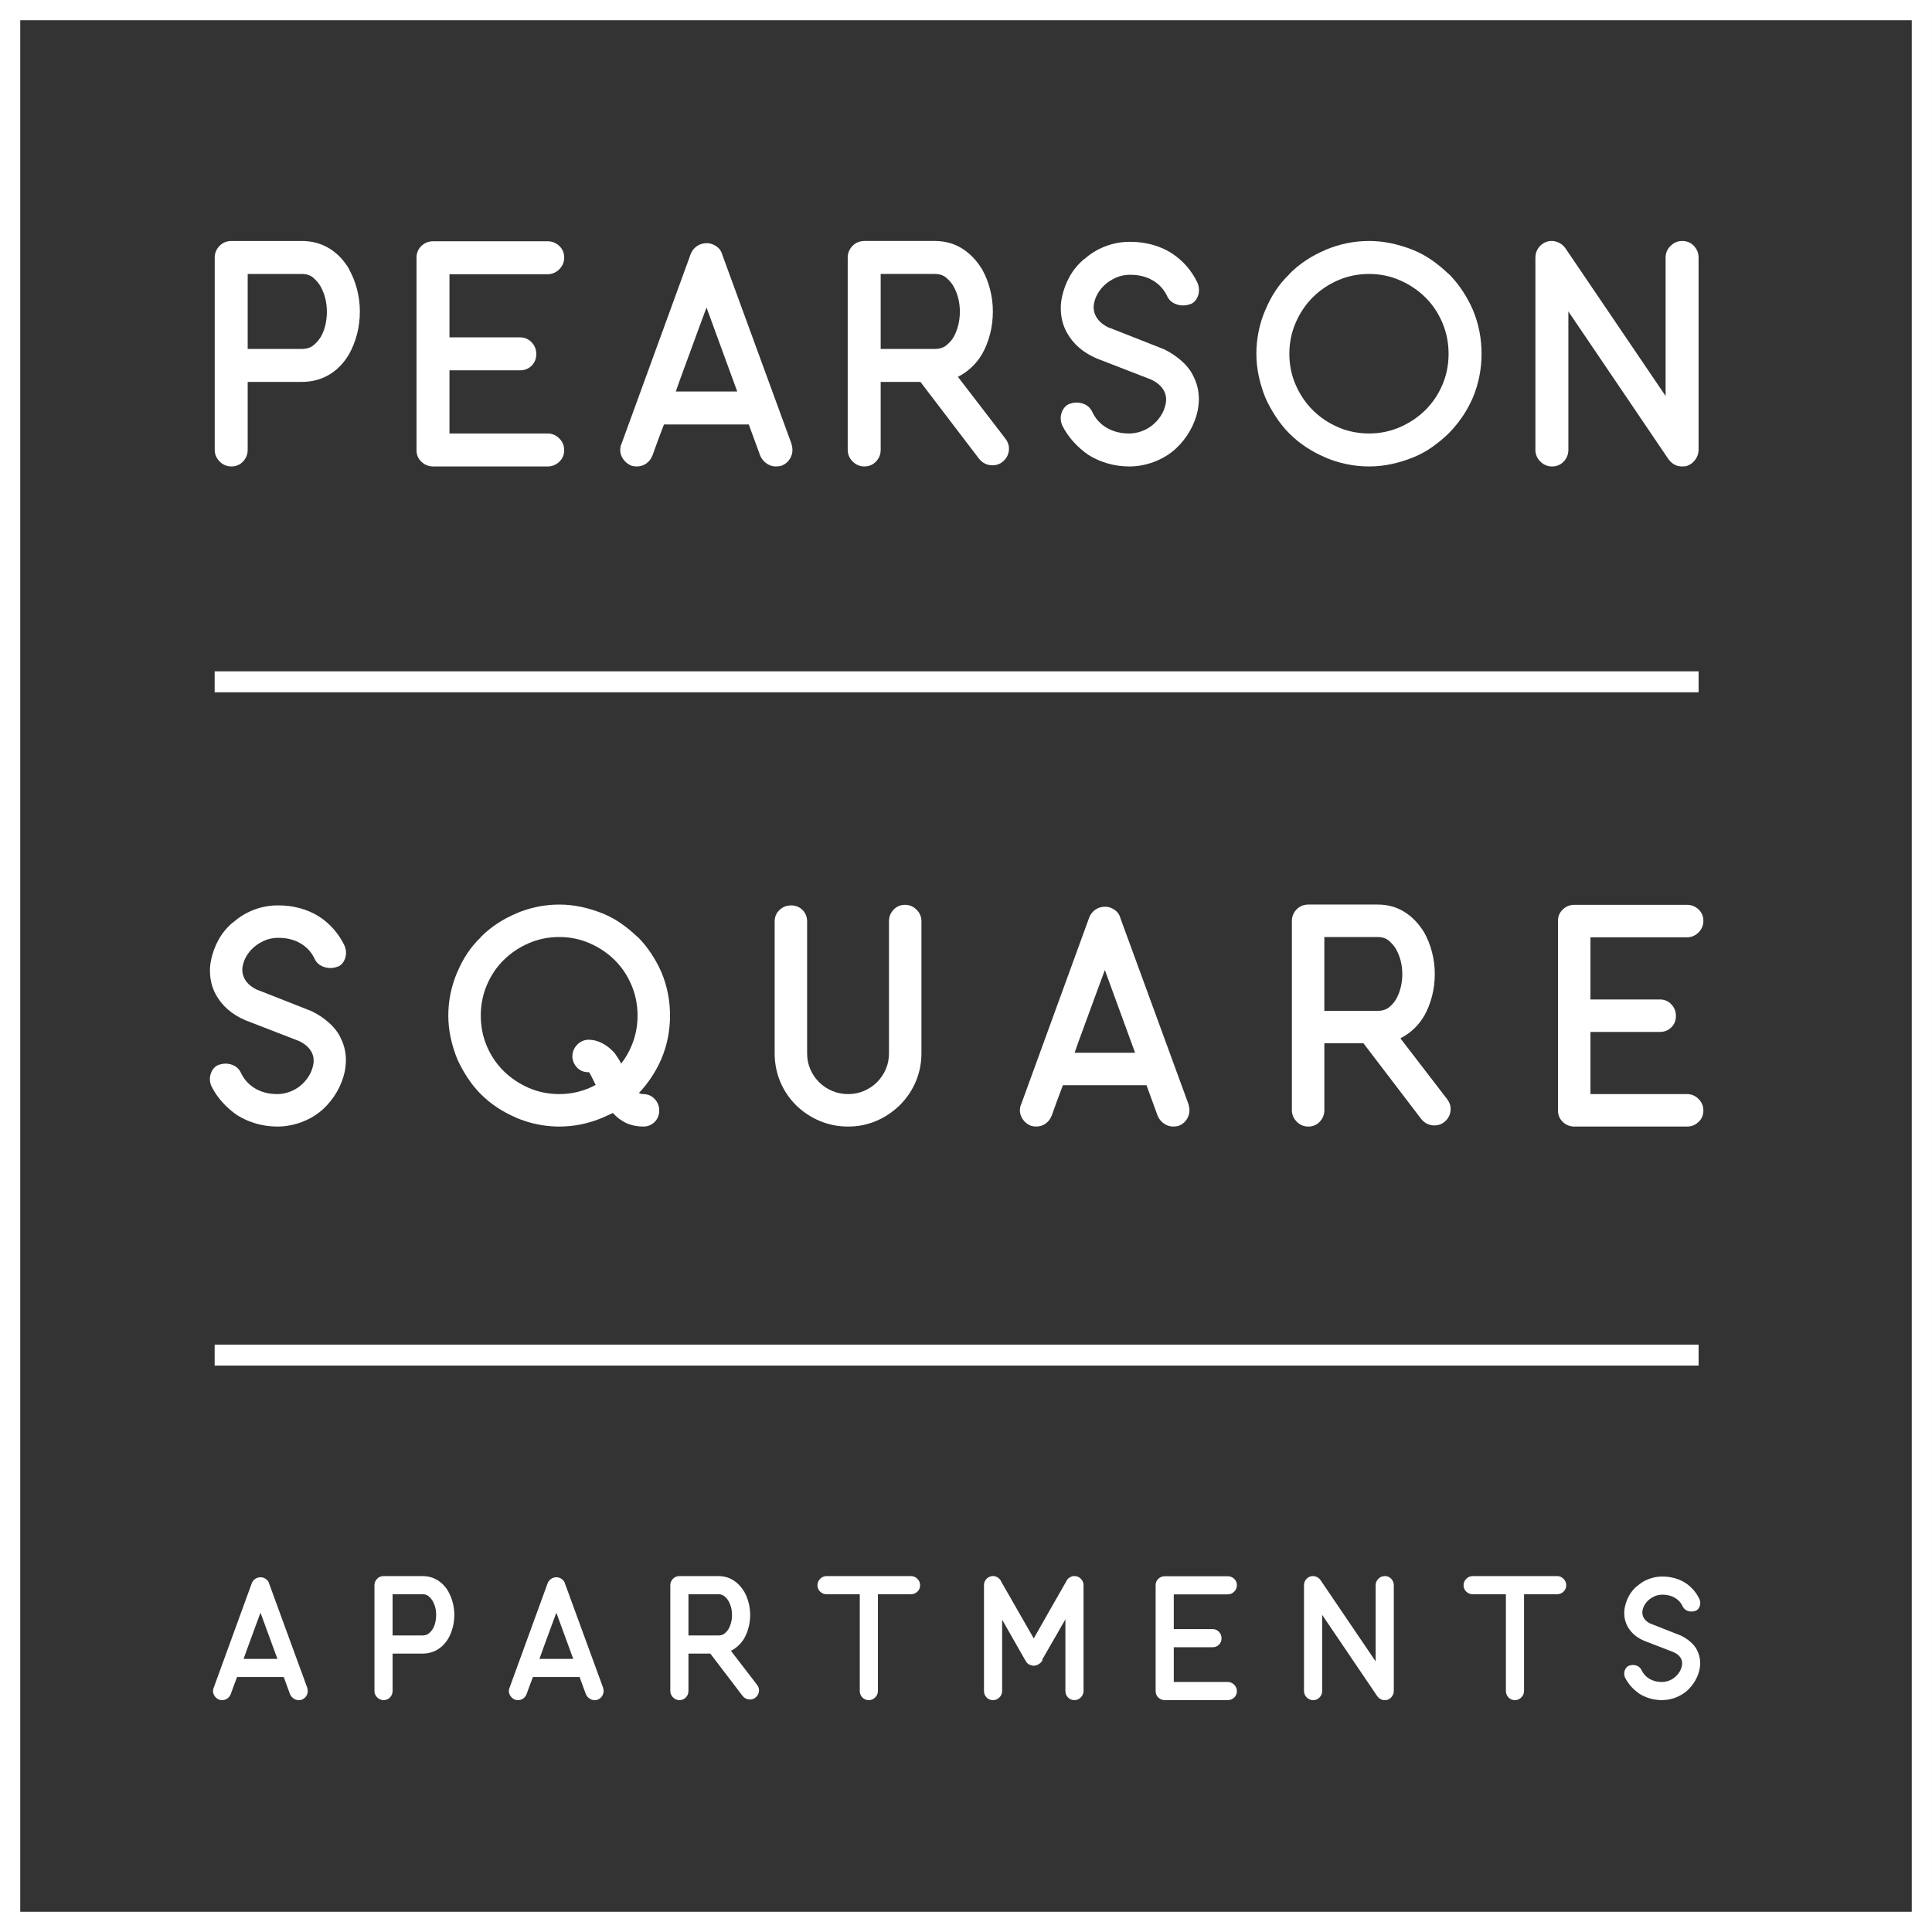
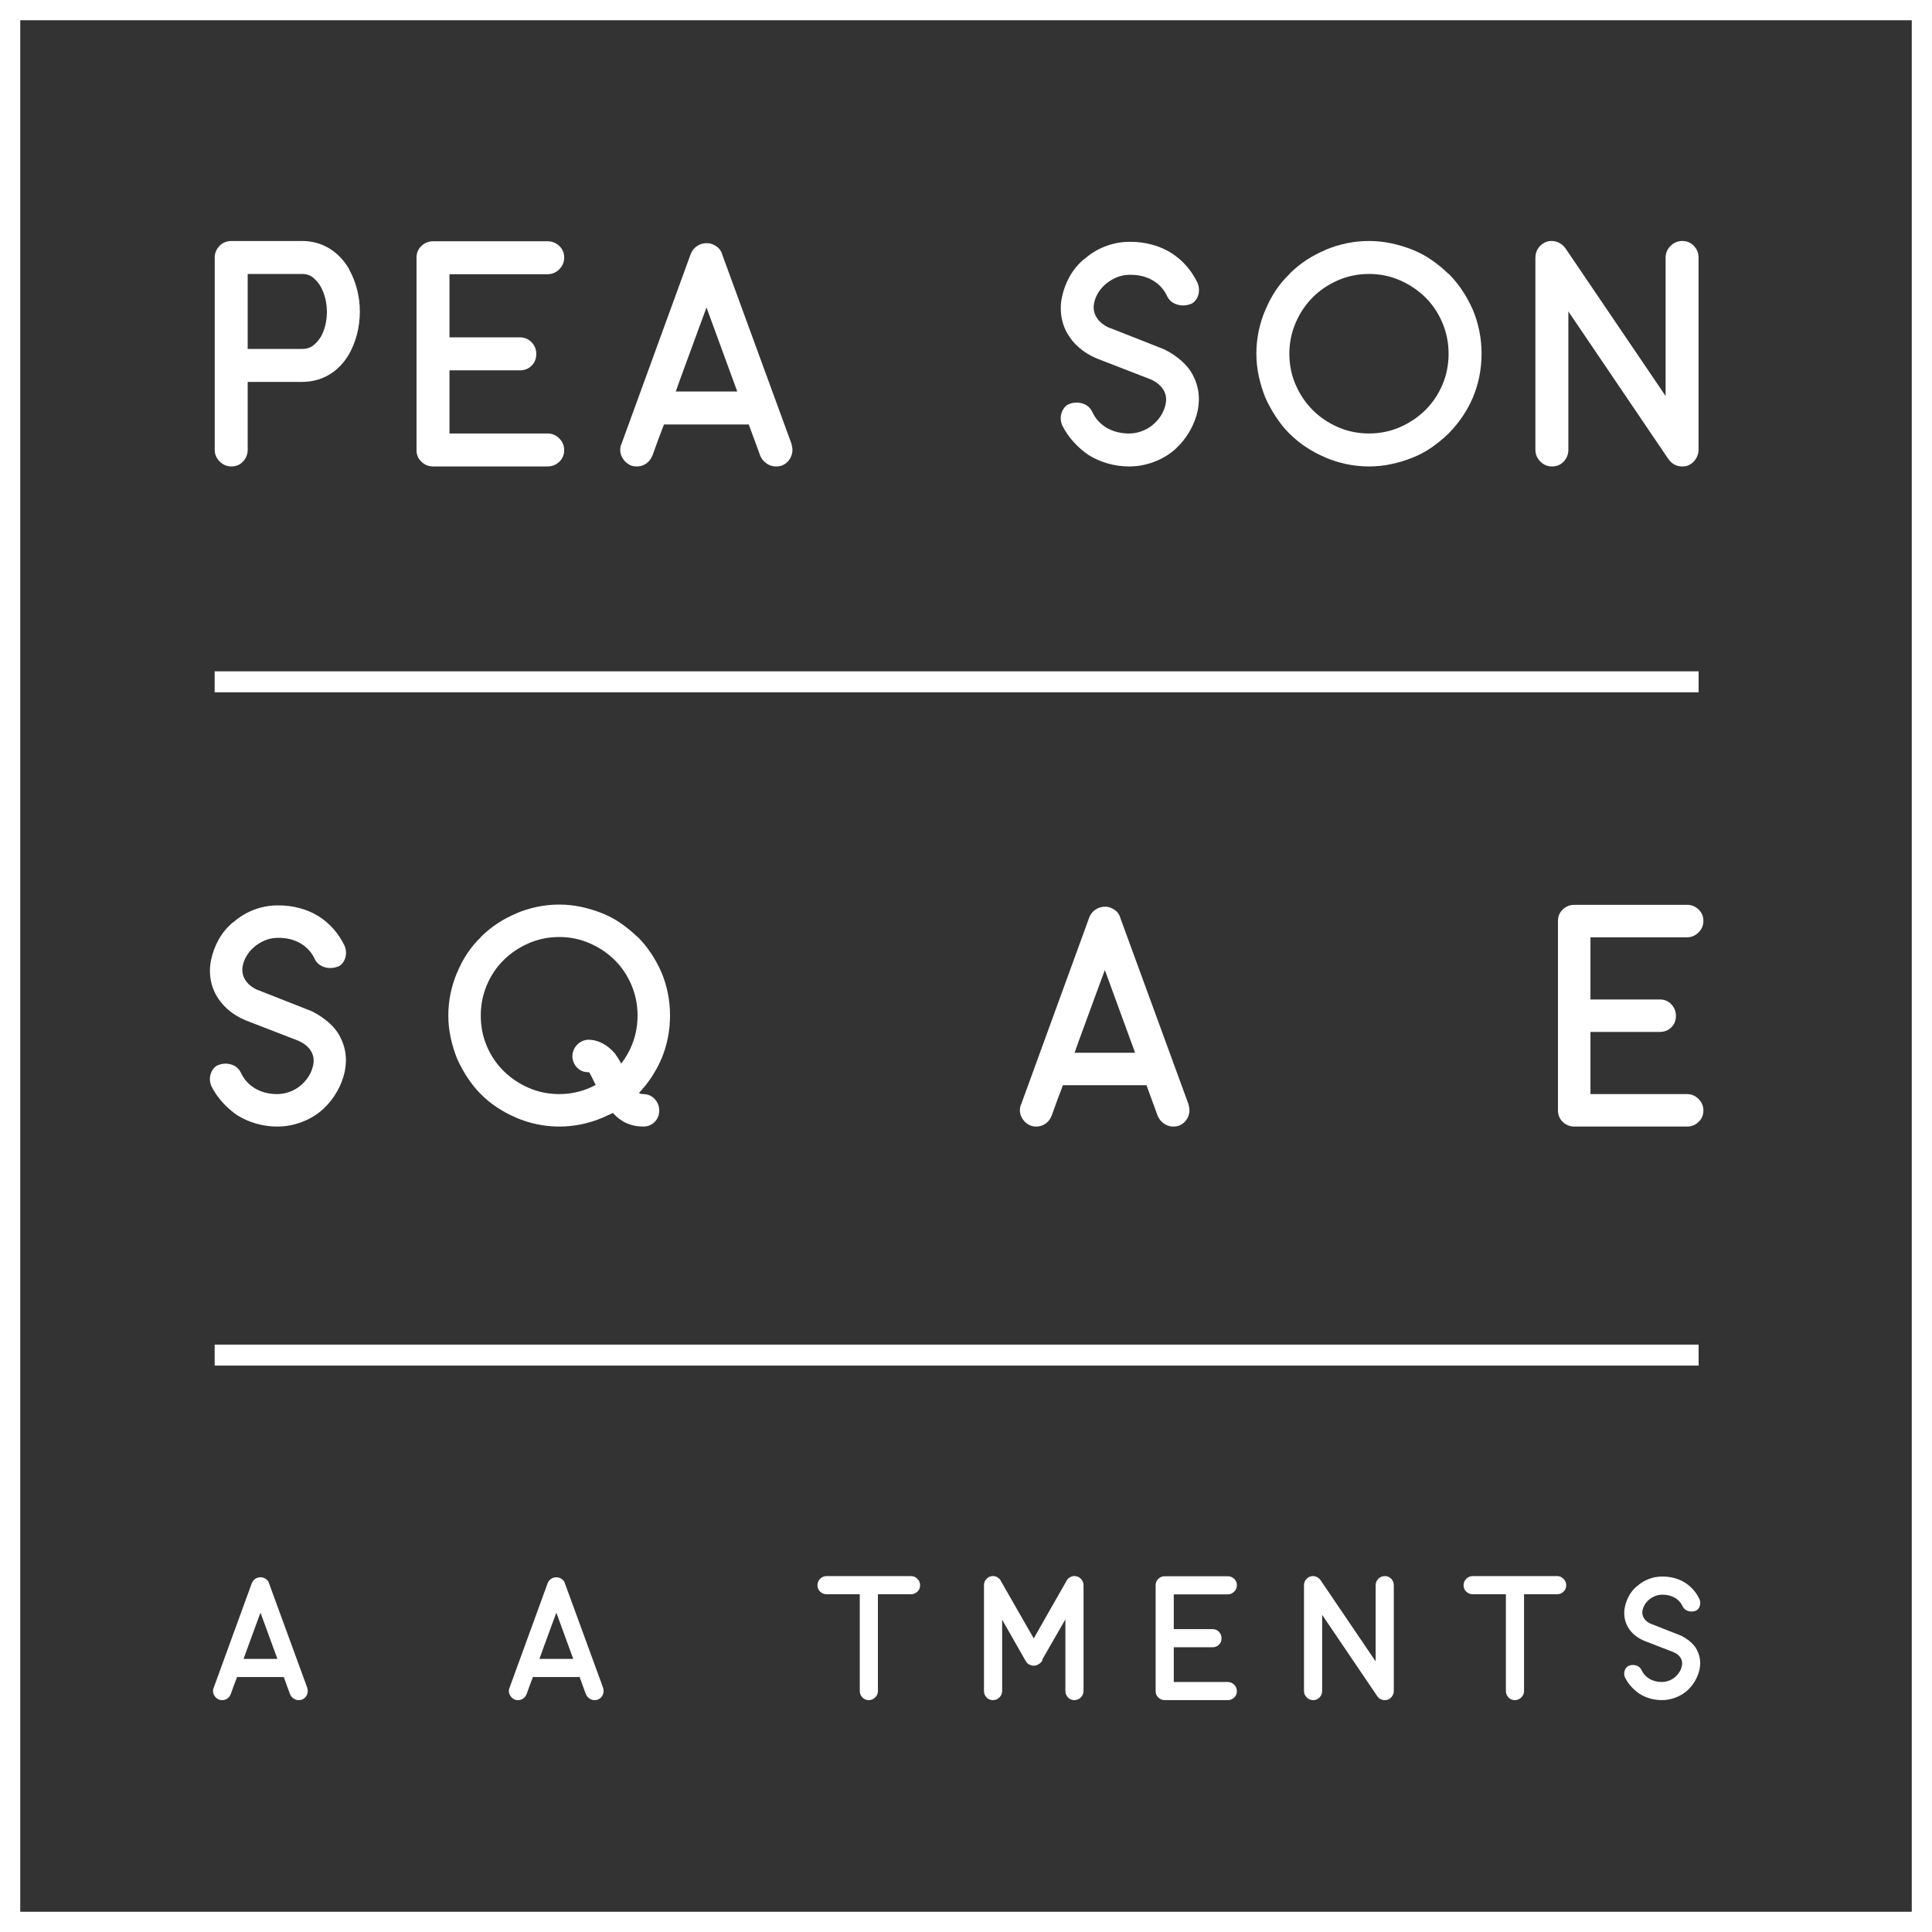
<svg xmlns="http://www.w3.org/2000/svg" id="Layer_1" viewBox="0 0 288.025 288.025">
  <rect x="0" y="0" width="288.025" height="288.025" fill="#333333" stroke="none" />
  <defs>
    <style>.cls-1{fill:#fff;}</style>
  </defs>
  <path class="cls-1" d="M41.355,247.309l-2.52-6.889c-.215.586-.424,1.147-.624,1.687-.2.538-.401,1.086-.601,1.642-.2.554-.409,1.121-.624,1.699-.216.577-.439,1.199-.67,1.861h5.04ZM45.815,251.676c.109.355.086.695-.069,1.018-.154.324-.401.555-.741.694-.107.031-.195.05-.266.057-.068.008-.143.012-.219.012-.262,0-.507-.078-.739-.231-.231-.155-.409-.362-.533-.624l-.947-2.59h-6.959c-.153.401-.315.83-.485,1.284-.17.455-.323.882-.462,1.283v-.023c-.092.262-.254.478-.485.647-.231.168-.494.254-.787.254-.078,0-.146-.004-.208-.012-.061-.007-.147-.027-.254-.057-.355-.154-.613-.397-.775-.729-.163-.331-.174-.681-.035-1.052v.023l5.686-15.603c.107-.262.269-.47.485-.625.215-.154.454-.238.718-.254.277-.031.553.038.832.208.277.17.462.409.553.716l-.023-.045,5.709,15.603v.046Z" />
-   <path class="cls-1" d="M64.516,242.846c.17-.292.298-.615.382-.97.084-.355.128-.726.128-1.111,0-.769-.178-1.47-.533-2.104-.124-.215-.307-.435-.554-.658-.248-.223-.571-.334-.972-.334h-4.438v6.148h4.438c.401,0,.724-.105.972-.313.247-.208.429-.418.554-.636l.023-.023ZM66.85,237.299c.279.493.494,1.036.649,1.63.153.594.231,1.197.231,1.813,0,.647-.078,1.268-.231,1.861-.154.594-.37,1.138-.649,1.631-.431.739-.977,1.305-1.64,1.698-.664.394-1.411.59-2.243.59h-4.438v5.57c0,.37-.128.691-.382.96-.254.269-.575.405-.96.405-.368,0-.689-.136-.958-.405-.269-.269-.405-.59-.405-.96v-15.765c0-.369.131-.689.393-.959s.592-.405.994-.405h5.755c.832,0,1.579.2,2.243.601.662.401,1.208.97,1.64,1.711v.023Z" />
  <path class="cls-1" d="M85.459,247.309l-2.519-6.889c-.216.586-.424,1.147-.624,1.687-.2.538-.401,1.086-.601,1.642-.2.554-.409,1.121-.625,1.699-.215.577-.439,1.199-.67,1.861h5.039ZM89.921,251.676c.109.355.086.695-.069,1.018-.154.324-.401.555-.741.694-.107.031-.195.05-.266.057-.068.008-.143.012-.219.012-.262,0-.507-.078-.739-.231-.231-.155-.409-.362-.533-.624l-.947-2.59h-6.96c-.152.401-.315.83-.485,1.284-.17.455-.322.882-.462,1.283v-.023c-.091.262-.254.478-.485.647-.231.168-.494.254-.786.254-.079,0-.147-.004-.208-.012-.061-.007-.147-.027-.254-.057-.355-.154-.613-.397-.775-.729-.163-.331-.174-.681-.035-1.052v.023l5.686-15.603c.107-.262.269-.47.485-.625.215-.154.454-.238.718-.254.277-.031.554.038.832.208.277.17.462.409.554.716l-.023-.045,5.709,15.603v.046Z" />
-   <path class="cls-1" d="M107.073,243.818c.401,0,.724-.105.972-.313.247-.208.429-.418.554-.636.17-.292.301-.619.393-.981.092-.362.139-.737.139-1.122,0-.769-.178-1.47-.532-2.104-.124-.215-.307-.435-.554-.658-.248-.223-.571-.334-.972-.334h-4.438v6.148h4.438ZM112.876,251.191c.231.309.319.643.266,1.006-.055.363-.227.658-.521.889-.231.185-.5.277-.809.277-.431,0-.792-.17-1.086-.508l-4.831-6.333h-3.259v5.57c0,.37-.128.691-.381.96-.254.269-.575.405-.96.405-.368,0-.689-.135-.958-.405-.269-.269-.405-.59-.405-.96v-15.765c0-.368.131-.689.393-.958.262-.269.592-.405.994-.405h5.755c.832,0,1.575.204,2.231.613.655.408,1.204.981,1.651,1.722.279.492.494,1.036.649,1.63.153.593.231,1.197.231,1.813,0,.647-.078,1.268-.231,1.861-.154.593-.37,1.137-.649,1.63-.247.416-.538.783-.878,1.098-.338.317-.708.575-1.109.775l3.907,5.085Z" />
  <path class="cls-1" d="M136.765,235.369c.271.269.405.59.405.959,0,.385-.133.706-.405.96-.269.254-.588.382-.959.382h-4.924v14.423c0,.37-.134.691-.405.96-.269.269-.588.405-.959.405-.385,0-.706-.136-.96-.405-.254-.269-.382-.59-.382-.96v-14.423h-4.946c-.37,0-.689-.128-.96-.382-.269-.254-.404-.575-.404-.96,0-.369.135-.689.404-.959.271-.269.59-.405.96-.405h12.575c.37,0,.689.135.959.405" />
  <path class="cls-1" d="M154.739,248.141c.015,0,.027-.004.035-.013.007-.008.019-.012.035-.012l.162-.092c-.046.046-.124.084-.231.117M152.935,247.654c.031.031.061.074.094.128.03.053.046.087.046.103-.109-.107-.162-.193-.162-.254l.023.023ZM160.54,235.01c.279.076.513.239.706.485.193.249.288.525.288.832v15.765c0,.37-.135.691-.404.96-.269.269-.59.405-.958.405-.386,0-.706-.135-.96-.405-.254-.269-.381-.59-.381-.96v-10.68l-3.444,5.988c0,.109.004.166.012.174.008.008-.027.049-.105.126-.031.048-.107.132-.231.256l-.092.069.023-.023c-.015,0-.038.008-.068.023-.033.016-.071.046-.117.092-.016.017-.046.025-.092.025h.023l-.048.046c0,.015-.008.023-.023.023-.015,0-.03.004-.046.011-.015.008-.031.012-.046.012-.17.061-.333.092-.485.092-.185,0-.37-.046-.555-.137-.031-.016-.049-.019-.057-.012-.008.008-.027-.004-.059-.035l-.115-.07c-.094-.061-.178-.145-.254-.254-.079-.107-.124-.223-.139-.347v.163l-3.514-6.171v10.632c0,.37-.133.691-.405.96-.269.269-.588.405-.959.405-.385,0-.706-.135-.96-.405-.254-.269-.382-.59-.382-.96v-15.765c0-.307.09-.58.267-.821.177-.239.412-.405.704-.496.307-.092.605-.072.889.057.286.132.506.329.658.59h-.023l4.925,8.599c.817-1.448,1.632-2.886,2.449-4.312.817-1.424,1.635-2.853,2.451-4.287h-.023c.155-.262.374-.458.658-.59.284-.13.582-.149.889-.057" />
  <path class="cls-1" d="M184.397,252.115c0,.385-.135.706-.405.96-.271.254-.59.382-.96.382h-9.386c-.368,0-.689-.128-.959-.382-.269-.254-.404-.575-.404-.96v-15.788c0-.383.135-.704.404-.958.269-.256.59-.382.959-.382h9.386c.371,0,.69.126.96.382.269.254.405.575.405.958,0,.37-.135.691-.405.96-.271.269-.59.405-.96.405h-8.044v5.177h5.778c.386,0,.707.135.96.405.254.271.382.59.382.96,0,.386-.128.705-.382.959-.254.256-.575.381-.96.381h-5.778v5.179h8.044c.371,0,.69.136.96.405.269.269.405.59.405.959" />
  <path class="cls-1" d="M206.449,234.964c.384,0,.705.135.959.405.256.269.381.59.381.959v15.765c0,.294-.091.567-.277.821-.185.254-.431.428-.741.521-.031,0-.08.004-.149.012-.071.008-.128.012-.174.012-.462,0-.84-.201-1.134-.602l-8.206-12.113v11.35c0,.37-.126.691-.382.96-.254.269-.573.405-.958.405-.37,0-.689-.136-.96-.405-.269-.269-.405-.59-.405-.96v-15.765c0-.308.09-.58.267-.821.178-.239.412-.405.704-.496.277-.076.552-.064.821.035.269.102.489.266.658.498l8.229,12.135v-11.35c0-.369.136-.689.405-.959.269-.269.59-.405.96-.405" />
  <path class="cls-1" d="M233.089,235.369c.271.269.405.59.405.959,0,.385-.133.706-.405.96-.269.254-.588.382-.959.382h-4.924v14.423c0,.37-.134.691-.405.96-.269.269-.588.405-.958.405-.385,0-.706-.136-.96-.405-.254-.269-.382-.59-.382-.96v-14.423h-4.946c-.37,0-.689-.128-.96-.382-.269-.254-.404-.575-.404-.96,0-.369.135-.689.404-.959.271-.269.59-.405.96-.405h12.575c.371,0,.689.135.959.405" />
  <path class="cls-1" d="M246.648,237.98c-.325.147-.609.329-.855.544-.247.215-.451.462-.613.739-.162.279-.266.556-.313.832v-.023c-.076.431-.004.824.221,1.18.222.355.58.64,1.075.855l-.023-.023,4.46,1.756.092.046c.494.248.945.551,1.353.914.409.36.72.75.936,1.166l-.023-.023c.34.616.508,1.279.508,1.989,0,.122-.008.265-.023.427-.016.16-.038.326-.069.496-.124.586-.34,1.148-.647,1.688-.309.54-.693,1.025-1.156,1.456-.508.462-1.098.821-1.768,1.075s-1.351.381-2.046.381c-.601,0-1.187-.082-1.756-.242-.571-.162-1.101-.397-1.595-.707-.446-.307-.855-.666-1.225-1.074-.369-.409-.678-.859-.924-1.351-.139-.34-.159-.67-.057-.995.099-.322.281-.563.542-.716.386-.17.767-.2,1.145-.093.378.109.651.332.821.67.262.571.659,1.014,1.19,1.331.533.315,1.153.473,1.861.473.325,0,.651-.057.983-.173.331-.115.632-.281.901-.496.269-.216.5-.47.695-.764.191-.291.326-.616.403-.97.093-.448.027-.847-.195-1.202-.225-.355-.582-.64-1.076-.855l.048.023-4.415-1.711c-1.126-.477-1.951-1.195-2.474-2.151-.325-.599-.485-1.262-.485-1.987,0-.291.031-.586.092-.878.124-.601.336-1.172.635-1.71.3-.541.697-1.018,1.191-1.434v.023c.493-.447,1.052-.794,1.676-1.04.624-.246,1.268-.378,1.93-.393h.207c.601,0,1.186.078,1.756.231.571.154,1.102.385,1.596.694.923.599,1.632,1.409,2.127,2.426.139.34.162.67.068.994-.092.323-.269.564-.53.716-.401.17-.791.2-1.169.094-.377-.109-.651-.317-.821-.624-.262-.586-.658-1.036-1.19-1.353-.532-.315-1.145-.474-1.838-.474h-.162c-.386.016-.739.098-1.063.243" />
  <path class="cls-1" d="M47.808,50.254c.307-.532.538-1.121.693-1.764.152-.645.23-1.317.23-2.017,0-1.402-.322-2.674-.966-3.823-.225-.392-.561-.792-1.01-1.197-.446-.407-1.036-.61-1.763-.61h-8.067v11.178h8.067c.727,0,1.317-.191,1.763-.569.449-.378.785-.761,1.01-1.154l.042-.042ZM52.051,40.169c.504.897.895,1.884,1.176,2.963.28,1.078.42,2.178.42,3.298,0,1.176-.139,2.304-.42,3.382-.28,1.079-.672,2.065-1.176,2.963-.785,1.344-1.779,2.373-2.983,3.089-1.204.714-2.564,1.071-4.075,1.071h-8.067v10.126c0,.672-.231,1.252-.692,1.742-.464.491-1.044.735-1.745.735-.671,0-1.254-.245-1.742-.735-.491-.491-.737-1.07-.737-1.742v-28.656c0-.671.238-1.254.715-1.744.476-.489,1.077-.735,1.806-.735h10.462c1.512,0,2.871.364,4.075,1.092,1.204.729,2.199,1.765,2.983,3.109v.042Z" />
  <path class="cls-1" d="M84.11,67.103c0,.701-.246,1.28-.735,1.742-.491.462-1.073.693-1.745.693h-17.057c-.674,0-1.254-.231-1.744-.693-.491-.462-.735-1.042-.735-1.742v-28.697c0-.701.245-1.283.735-1.745.491-.461,1.07-.692,1.744-.692h17.057c.672,0,1.254.231,1.745.692.489.462.735,1.044.735,1.745,0,.671-.246,1.254-.735,1.742-.491.491-1.073.735-1.745.735h-14.622v9.412h10.505c.7,0,1.28.246,1.744.735.462.491.693,1.073.693,1.745,0,.7-.231,1.281-.693,1.742-.464.462-1.044.693-1.744.693h-10.505v9.412h14.622c.672,0,1.254.247,1.745.735.489.491.735,1.072.735,1.744" />
  <path class="cls-1" d="M109.908,58.363l-4.581-12.521c-.392,1.065-.77,2.087-1.134,3.067-.364.981-.729,1.974-1.092,2.984-.364,1.008-.742,2.037-1.135,3.086-.392,1.052-.798,2.18-1.218,3.383h9.16ZM118.017,66.305c.195.643.153,1.26-.126,1.848-.28.588-.729,1.008-1.344,1.26-.197.057-.358.092-.485.105-.126.016-.258.021-.399.021-.476,0-.924-.139-1.344-.42-.42-.28-.742-.658-.966-1.133l-1.724-4.706h-12.646c-.281.728-.575,1.506-.884,2.331-.307.826-.588,1.605-.84,2.333v-.042c-.168.475-.461.868-.882,1.176-.42.309-.897.461-1.428.461-.141,0-.267-.005-.38-.021-.111-.013-.266-.048-.462-.105-.643-.279-1.113-.722-1.407-1.323-.294-.601-.315-1.239-.063-1.913v.042l10.337-28.36c.195-.477.488-.855.882-1.135.391-.279.826-.433,1.302-.462.506-.055,1.009.07,1.514.377.504.31.84.743,1.008,1.304l-.042-.084,10.379,28.36v.086Z" />
-   <path class="cls-1" d="M139.359,52.019c.729,0,1.317-.191,1.766-.569.448-.378.784-.761,1.008-1.154.309-.533.545-1.126.714-1.785.168-.659.252-1.339.252-2.039,0-1.402-.321-2.674-.966-3.823-.224-.392-.56-.792-1.008-1.197-.449-.407-1.037-.611-1.766-.611h-8.067v11.178h8.067ZM149.906,65.421c.42.561.582,1.17.485,1.828-.099.659-.414,1.197-.947,1.617-.42.336-.91.504-1.47.504-.784,0-1.443-.308-1.976-.924l-8.78-11.512h-5.925v10.126c0,.672-.231,1.252-.693,1.742-.462.491-1.044.735-1.742.735-.674,0-1.254-.245-1.745-.735s-.735-1.07-.735-1.742v-28.656c0-.671.239-1.254.714-1.744.477-.489,1.078-.735,1.808-.735h10.46c1.514,0,2.865.373,4.056,1.113,1.189.742,2.192,1.787,3.002,3.13.506.897.897,1.884,1.178,2.963.279,1.078.42,2.178.42,3.298,0,1.176-.141,2.304-.42,3.382-.28,1.079-.671,2.065-1.178,2.963-.446.756-.979,1.422-1.595,1.995-.617.575-1.288,1.044-2.018,1.409l7.101,9.242Z" />
  <path class="cls-1" d="M166.335,41.41c-.588.266-1.107.595-1.556.987-.446.393-.819.839-1.113,1.344-.294.504-.483,1.01-.567,1.514v-.042c-.142.784-.008,1.498.399,2.141.407.645,1.057,1.163,1.955,1.556l-.042-.042,8.109,3.194.168.084c.895.447,1.716,1.001,2.459,1.659.741.658,1.307,1.365,1.7,2.123l-.042-.042c.616,1.121.924,2.325.924,3.614,0,.223-.014.483-.042.777-.027.293-.068.595-.126.902-.224,1.065-.617,2.086-1.176,3.067-.561.981-1.26,1.863-2.101,2.648-.924.84-1.995,1.491-3.215,1.953-1.218.462-2.456.693-3.718.693-1.092,0-2.157-.147-3.192-.441-1.038-.293-2.004-.721-2.9-1.28-.813-.559-1.556-1.212-2.228-1.955-.671-.741-1.231-1.56-1.679-2.457-.253-.616-.288-1.219-.105-1.808.181-.588.512-1.021.987-1.301.701-.308,1.394-.365,2.079-.168.687.197,1.184.603,1.493,1.217.475,1.036,1.197,1.842,2.163,2.417.968.575,2.094.861,3.382.861.59,0,1.184-.105,1.787-.315.601-.21,1.147-.511,1.638-.903.491-.393.91-.855,1.262-1.387.349-.531.593-1.119.735-1.764.168-.813.048-1.54-.357-2.186-.407-.643-1.058-1.162-1.955-1.554l.084.042-8.025-3.11c-2.044-.869-3.543-2.17-4.496-3.907-.588-1.092-.882-2.296-.882-3.613,0-.533.055-1.065.168-1.598.223-1.092.609-2.128,1.155-3.107.546-.981,1.268-1.85,2.165-2.606v.042c.895-.813,1.91-1.443,3.045-1.892,1.135-.447,2.304-.685,3.509-.714h.377c1.095,0,2.157.141,3.194.42,1.037.28,2.003.7,2.9,1.262,1.681,1.092,2.968,2.562,3.865,4.411.252.617.294,1.218.126,1.806-.169.588-.491,1.023-.966,1.303-.729.308-1.435.365-2.123.168-.685-.197-1.184-.575-1.491-1.135-.477-1.063-1.197-1.882-2.165-2.457-.966-.574-2.078-.862-3.341-.862h-.293c-.701.029-1.344.175-1.932.443" />
  <path class="cls-1" d="M204.107,64.623c1.624,0,3.159-.315,4.602-.945,1.441-.63,2.703-1.477,3.781-2.542,1.077-1.063,1.924-2.318,2.541-3.76.616-1.443.926-2.989.926-4.643,0-1.624-.31-3.165-.926-4.623-.617-1.454-1.464-2.716-2.541-3.781-1.078-1.063-2.34-1.911-3.781-2.541-1.443-.63-2.978-.947-4.602-.947-1.653,0-3.199.317-4.643.947-1.443.63-2.697,1.478-3.76,2.541-1.065,1.065-1.912,2.327-2.542,3.781-.63,1.458-.945,2.999-.945,4.623,0,1.653.315,3.199.945,4.643.63,1.443,1.477,2.697,2.542,3.76,1.063,1.065,2.318,1.912,3.76,2.542,1.443.63,2.989.945,4.643.945M215.999,40.841c1.483,1.514,2.674,3.292,3.572,5.337.867,2.073,1.302,4.259,1.302,6.555s-.435,4.482-1.302,6.555c-.842,1.96-2.046,3.74-3.613,5.335-.785.756-1.619,1.443-2.501,2.06-.882.616-1.813,1.121-2.795,1.512-1.036.42-2.107.748-3.214.987-1.107.238-2.22.357-3.341.357-2.241,0-4.427-.446-6.555-1.344h.042c-2.073-.869-3.866-2.059-5.377-3.572-.729-.727-1.402-1.561-2.018-2.501-.617-.937-1.134-1.882-1.554-2.834-.42-1.037-.748-2.108-.987-3.214-.238-1.107-.357-2.22-.357-3.341,0-2.241.446-4.427,1.344-6.555v.042c.869-2.128,2.073-3.921,3.613-5.379h-.042c1.512-1.512,3.304-2.703,5.377-3.572h-.042c2.128-.895,4.314-1.344,6.555-1.344,1.121,0,2.233.12,3.341.357,1.107.238,2.178.567,3.214.986.981.394,1.912.897,2.795,1.514.882.616,1.716,1.301,2.501,2.058h.042Z" />
  <path class="cls-1" d="M250.79,35.926c.699,0,1.281.247,1.742.735.462.491.693,1.073.693,1.745v28.655c0,.533-.168,1.029-.504,1.491-.336.461-.785.777-1.344.945-.057,0-.147.007-.273.021-.126.015-.231.021-.315.021-.842,0-1.527-.362-2.059-1.092l-14.916-22.017v20.631c0,.672-.231,1.253-.693,1.743-.462.491-1.044.735-1.744.735-.672,0-1.253-.244-1.743-.735-.491-.491-.735-1.071-.735-1.743v-28.655c0-.561.16-1.057.483-1.493.323-.433.748-.735,1.281-.903.504-.139,1.003-.118,1.491.063.49.183.889.483,1.199.903l14.957,22.058v-20.629c0-.672.245-1.254.735-1.745.491-.488,1.07-.735,1.744-.735" />
  <path class="cls-1" d="M39.365,140.251c-.579.262-1.088.586-1.529.972-.443.388-.807.828-1.098,1.325-.288.496-.475.993-.557,1.489v-.042c-.139.773-.008,1.475.393,2.111.399.634,1.04,1.144,1.922,1.529l-.04-.04,7.983,3.144.166.082c.882.443,1.689.987,2.421,1.634.731.649,1.288,1.346,1.675,2.09l-.042-.042c.607,1.104.91,2.288.91,3.558,0,.221-.015.476-.042.766-.027.29-.069.586-.124.889-.221,1.048-.607,2.054-1.159,3.021-.551.966-1.24,1.834-2.067,2.605-.91.828-1.966,1.47-3.164,1.924-1.201.454-2.421.683-3.661.683-1.077,0-2.124-.145-3.144-.435-1.021-.29-1.974-.71-2.855-1.262-.8-.552-1.531-1.193-2.192-1.924-.662-.729-1.214-1.536-1.655-2.421-.249-.605-.283-1.199-.103-1.779.18-.579.502-1.006.972-1.28.689-.304,1.371-.359,2.048-.166.675.193,1.165.593,1.468,1.199.47,1.021,1.18,1.815,2.13,2.38.953.565,2.061.848,3.331.848.579,0,1.164-.103,1.758-.312.592-.206,1.13-.502,1.612-.889.483-.385.895-.839,1.241-1.365.345-.523.586-1.102.724-1.737.166-.8.05-1.516-.351-2.151-.399-.634-1.04-1.143-1.924-1.531l.084.042-7.903-3.062c-2.011-.856-3.487-2.136-4.425-3.847-.58-1.076-.87-2.262-.87-3.558,0-.525.057-1.048.166-1.573.221-1.075.599-2.096,1.137-3.062.539-.964,1.249-1.819,2.13-2.563v.04c.882-.798,1.882-1.418,2.999-1.861,1.119-.441,2.27-.675,3.455-.703h.372c1.076,0,2.123.138,3.143.414,1.022.275,1.972.689,2.856,1.241,1.653,1.075,2.922,2.523,3.804,4.343.249.607.29,1.2.124,1.779-.164.58-.483,1.008-.951,1.282-.718.304-1.415.359-2.088.166-.677-.193-1.167-.565-1.47-1.117-.47-1.048-1.18-1.855-2.13-2.42-.951-.565-2.048-.85-3.289-.85h-.29c-.689.029-1.323.174-1.903.435" />
  <path class="cls-1" d="M91.656,157.026c.166.248.33.496.496.744.166.248.317.511.454.787.774-.993,1.373-2.096,1.8-3.31.427-1.212.642-2.495.642-3.846,0-1.6-.304-3.117-.911-4.551-.607-1.433-1.441-2.676-2.503-3.724-1.061-1.048-2.302-1.882-3.722-2.502-1.422-.621-2.932-.932-4.529-.932-1.629,0-3.152.311-4.572.932-1.421.62-2.663,1.454-3.724,2.502-1.061,1.048-1.895,2.291-2.503,3.724-.607,1.433-.91,2.951-.91,4.551,0,1.626.303,3.149.91,4.57.607,1.422,1.441,2.655,2.503,3.703,1.061,1.048,2.304,1.882,3.724,2.503,1.42.62,2.943.931,4.572.931.964,0,1.909-.117,2.832-.351.924-.234,1.785-.573,2.587-1.013-.248-.525-.462-.959-.642-1.304-.18-.344-.297-.544-.351-.599-.691.027-1.262-.18-1.718-.621-.454-.441-.71-.992-.765-1.655,0-.689.221-1.275.662-1.758.441-.483.992-.752,1.655-.807.771,0,1.495.18,2.173.539.673.358,1.288.855,1.84,1.489M95.09,139.691c1.46,1.491,2.632,3.241,3.516,5.255.855,2.041,1.282,4.192,1.282,6.454s-.427,4.411-1.282,6.454c-.826,1.901-1.946,3.598-3.35,5.087.191.111.399.166.621.166.689,0,1.262.243,1.716.724.454.483.683,1.055.683,1.718,0,.689-.229,1.262-.683,1.716-.454.455-1.027.684-1.716.684-1.795,0-3.297-.678-4.511-2.027l-1.531.703c-2.096.882-4.247,1.325-6.452,1.325-2.207,0-4.358-.443-6.454-1.325h.04c-2.041-.855-3.805-2.028-5.295-3.516-.718-.718-1.378-1.536-1.985-2.462-.607-.924-1.117-1.854-1.531-2.791-.412-1.022-.737-2.075-.972-3.165-.235-1.09-.351-2.186-.351-3.289,0-2.207.441-4.358,1.323-6.454v.04c.856-2.094,2.041-3.86,3.559-5.295h-.042c1.491-1.489,3.255-2.661,5.295-3.516h-.04c2.096-.882,4.247-1.322,6.454-1.322,1.101,0,2.199.116,3.289.351,1.088.235,2.143.56,3.163.972.966.388,1.884.884,2.752,1.489.869.606,1.687,1.282,2.461,2.027h.042Z" />
-   <path class="cls-1" d="M134.927,134.893c.662,0,1.235.243,1.718.726.481.483.724,1.054.724,1.716v19.692c0,1.462-.277,2.853-.828,4.178-.552,1.323-1.351,2.51-2.4,3.559-1.048,1.019-2.227,1.806-3.537,2.357-1.309.552-2.695.829-4.157.829-1.489,0-2.896-.277-4.218-.829-1.325-.551-2.51-1.338-3.558-2.357-1.022-1.022-1.806-2.193-2.357-3.516-.552-1.325-.828-2.732-.828-4.22v-19.649c0-.689.242-1.262.723-1.718.483-.454,1.056-.681,1.718-.681.689,0,1.262.227,1.716.681.456.456.683,1.029.683,1.718v19.649c0,.855.159,1.649.476,2.378.317.731.752,1.372,1.303,1.924.552.552,1.199.987,1.944,1.304.744.317,1.544.475,2.399.475.828,0,1.615-.158,2.359-.475.744-.317,1.392-.752,1.943-1.304.552-.552.987-1.193,1.304-1.924.317-.729.475-1.523.475-2.378v-19.692c0-.662.228-1.233.684-1.716.454-.483,1.027-.726,1.716-.726" />
  <path class="cls-1" d="M169.221,156.944l-4.509-12.329c-.388,1.05-.76,2.056-1.117,3.02-.359.966-.718,1.945-1.077,2.938-.358.992-.731,2.006-1.117,3.041s-.787,2.145-1.199,3.331h9.017ZM177.206,164.762c.193.634.151,1.241-.124,1.819-.277.58-.718.992-1.325,1.242-.193.054-.351.088-.475.103-.124.013-.256.021-.394.021-.469,0-.91-.139-1.322-.414-.414-.277-.731-.649-.953-1.117l-1.695-4.634h-12.454c-.275.718-.565,1.483-.869,2.296-.303.815-.578,1.579-.826,2.296v-.042c-.166.47-.456.856-.869,1.159-.414.303-.884.456-1.407.456-.139,0-.264-.008-.372-.021-.111-.016-.264-.05-.456-.103-.634-.277-1.096-.712-1.386-1.303-.288-.594-.309-1.22-.06-1.882v.04l10.175-27.922c.193-.47.483-.842.869-1.117.388-.277.813-.427,1.282-.456.496-.055.993.069,1.489.372.496.304.828.731.994,1.283l-.042-.082,10.218,27.922v.084Z" />
-   <path class="cls-1" d="M205.377,150.696c.717,0,1.296-.185,1.739-.557.441-.372.771-.752.992-1.138.304-.524.539-1.111.703-1.758.166-.649.248-1.317.248-2.006,0-1.38-.317-2.634-.951-3.766-.221-.385-.551-.779-.992-1.178-.443-.401-1.022-.601-1.739-.601h-7.943v11.004h7.943ZM215.761,163.894c.414.552.573,1.151.476,1.798-.096.649-.407,1.18-.93,1.594-.414.33-.897.496-1.449.496-.771,0-1.42-.304-1.943-.911l-8.647-11.334h-5.833v9.97c0,.662-.227,1.233-.682,1.716-.456.483-1.029.726-1.718.726-.66,0-1.233-.243-1.716-.726s-.724-1.054-.724-1.716v-28.215c0-.66.235-1.233.703-1.716.469-.483,1.061-.724,1.779-.724h10.3c1.491,0,2.821.364,3.993,1.096,1.173.731,2.157,1.758,2.957,3.082.496.882.884,1.856,1.158,2.917.275,1.061.414,2.143.414,3.247,0,1.158-.139,2.268-.414,3.329-.275,1.063-.662,2.035-1.158,2.916-.441.744-.966,1.402-1.571,1.966-.607.565-1.27,1.027-1.985,1.386l6.99,9.101Z" />
  <path class="cls-1" d="M253.943,165.549c0,.689-.241,1.262-.724,1.716s-1.054.684-1.716.684h-16.796c-.662,0-1.235-.23-1.718-.684-.481-.454-.724-1.027-.724-1.716v-28.257c0-.689.243-1.262.724-1.716.483-.454,1.056-.683,1.718-.683h16.796c.662,0,1.233.229,1.716.683.483.454.724,1.027.724,1.716,0,.662-.241,1.235-.724,1.718-.483.483-1.054.723-1.716.723h-14.396v9.268h10.342c.689,0,1.262.241,1.716.724.457.483.684,1.055.684,1.716,0,.691-.227,1.262-.684,1.718-.454.454-1.027.681-1.716.681h-10.342v9.268h14.396c.662,0,1.233.242,1.716.724.483.483.724,1.055.724,1.718" />
  <rect class="cls-1" x="32.001" y="100.083" width="221.231" height="3.127" />
  <rect class="cls-1" x="32.001" y="200.457" width="221.231" height="3.127" />
  <path class="cls-1" d="M288.025,288.026H0V0h288.024v288.025ZM3.018,285.008h281.989V3.018H3.018v281.99Z" />
</svg>